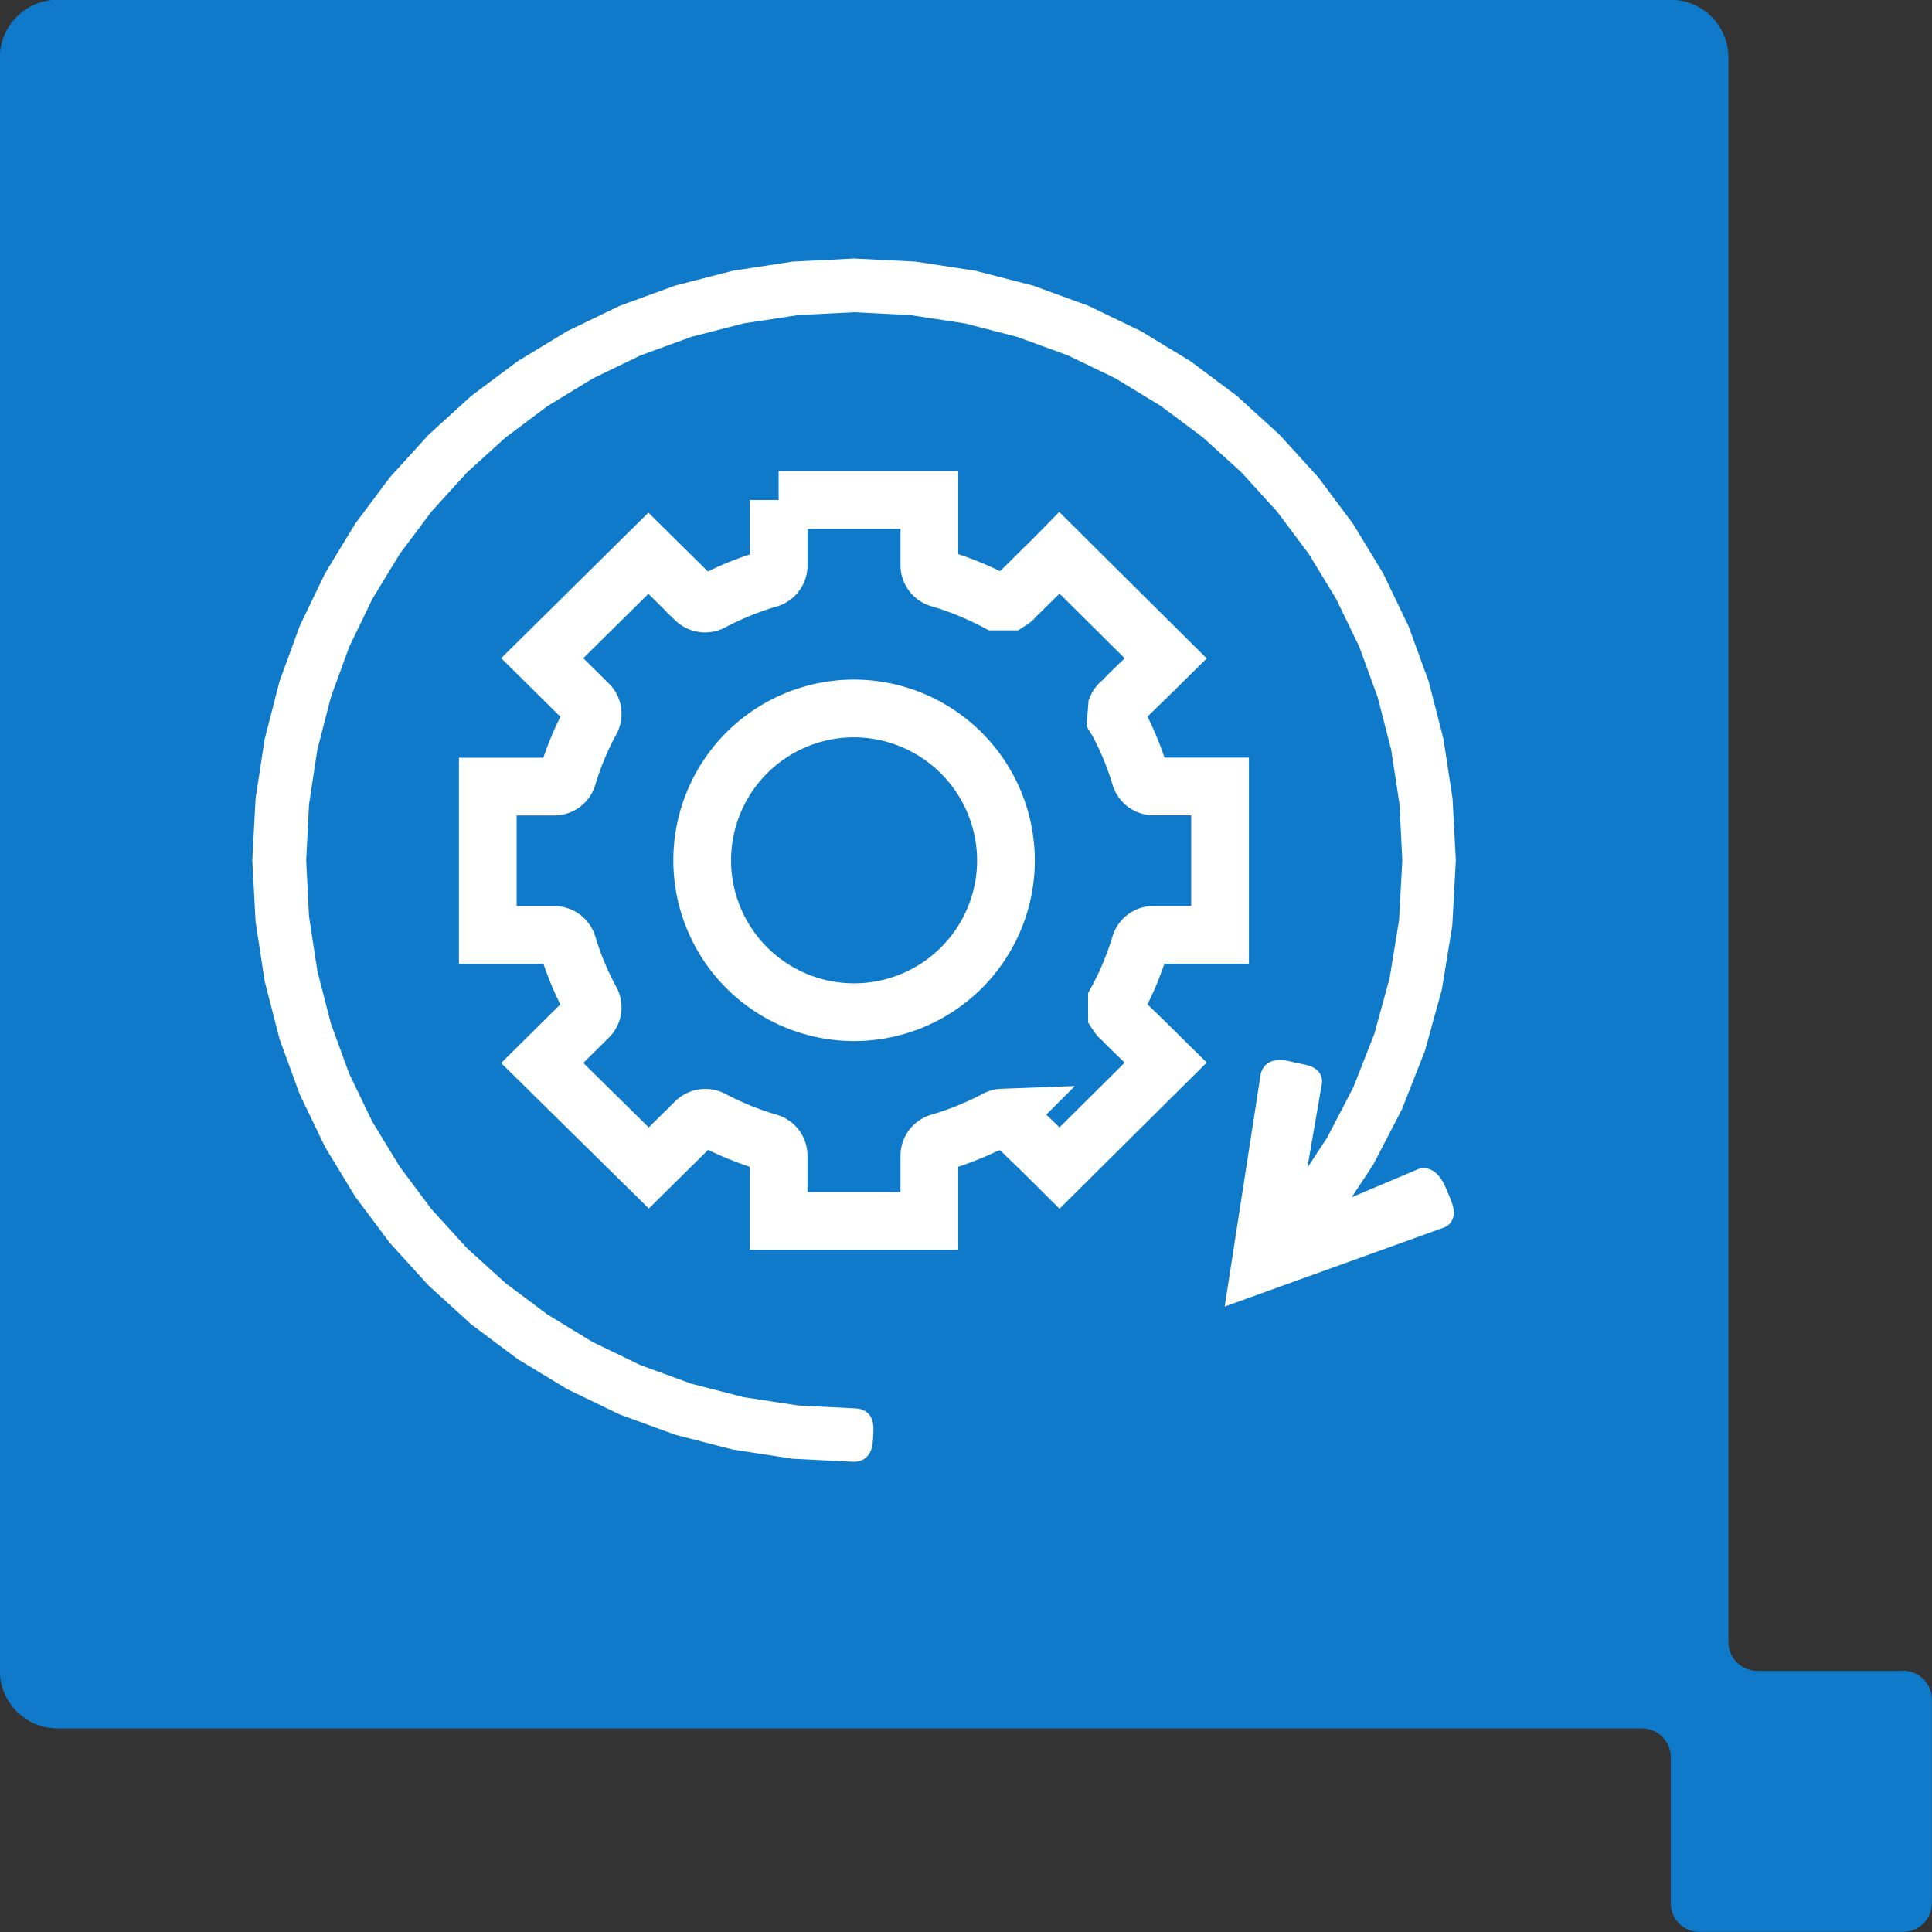
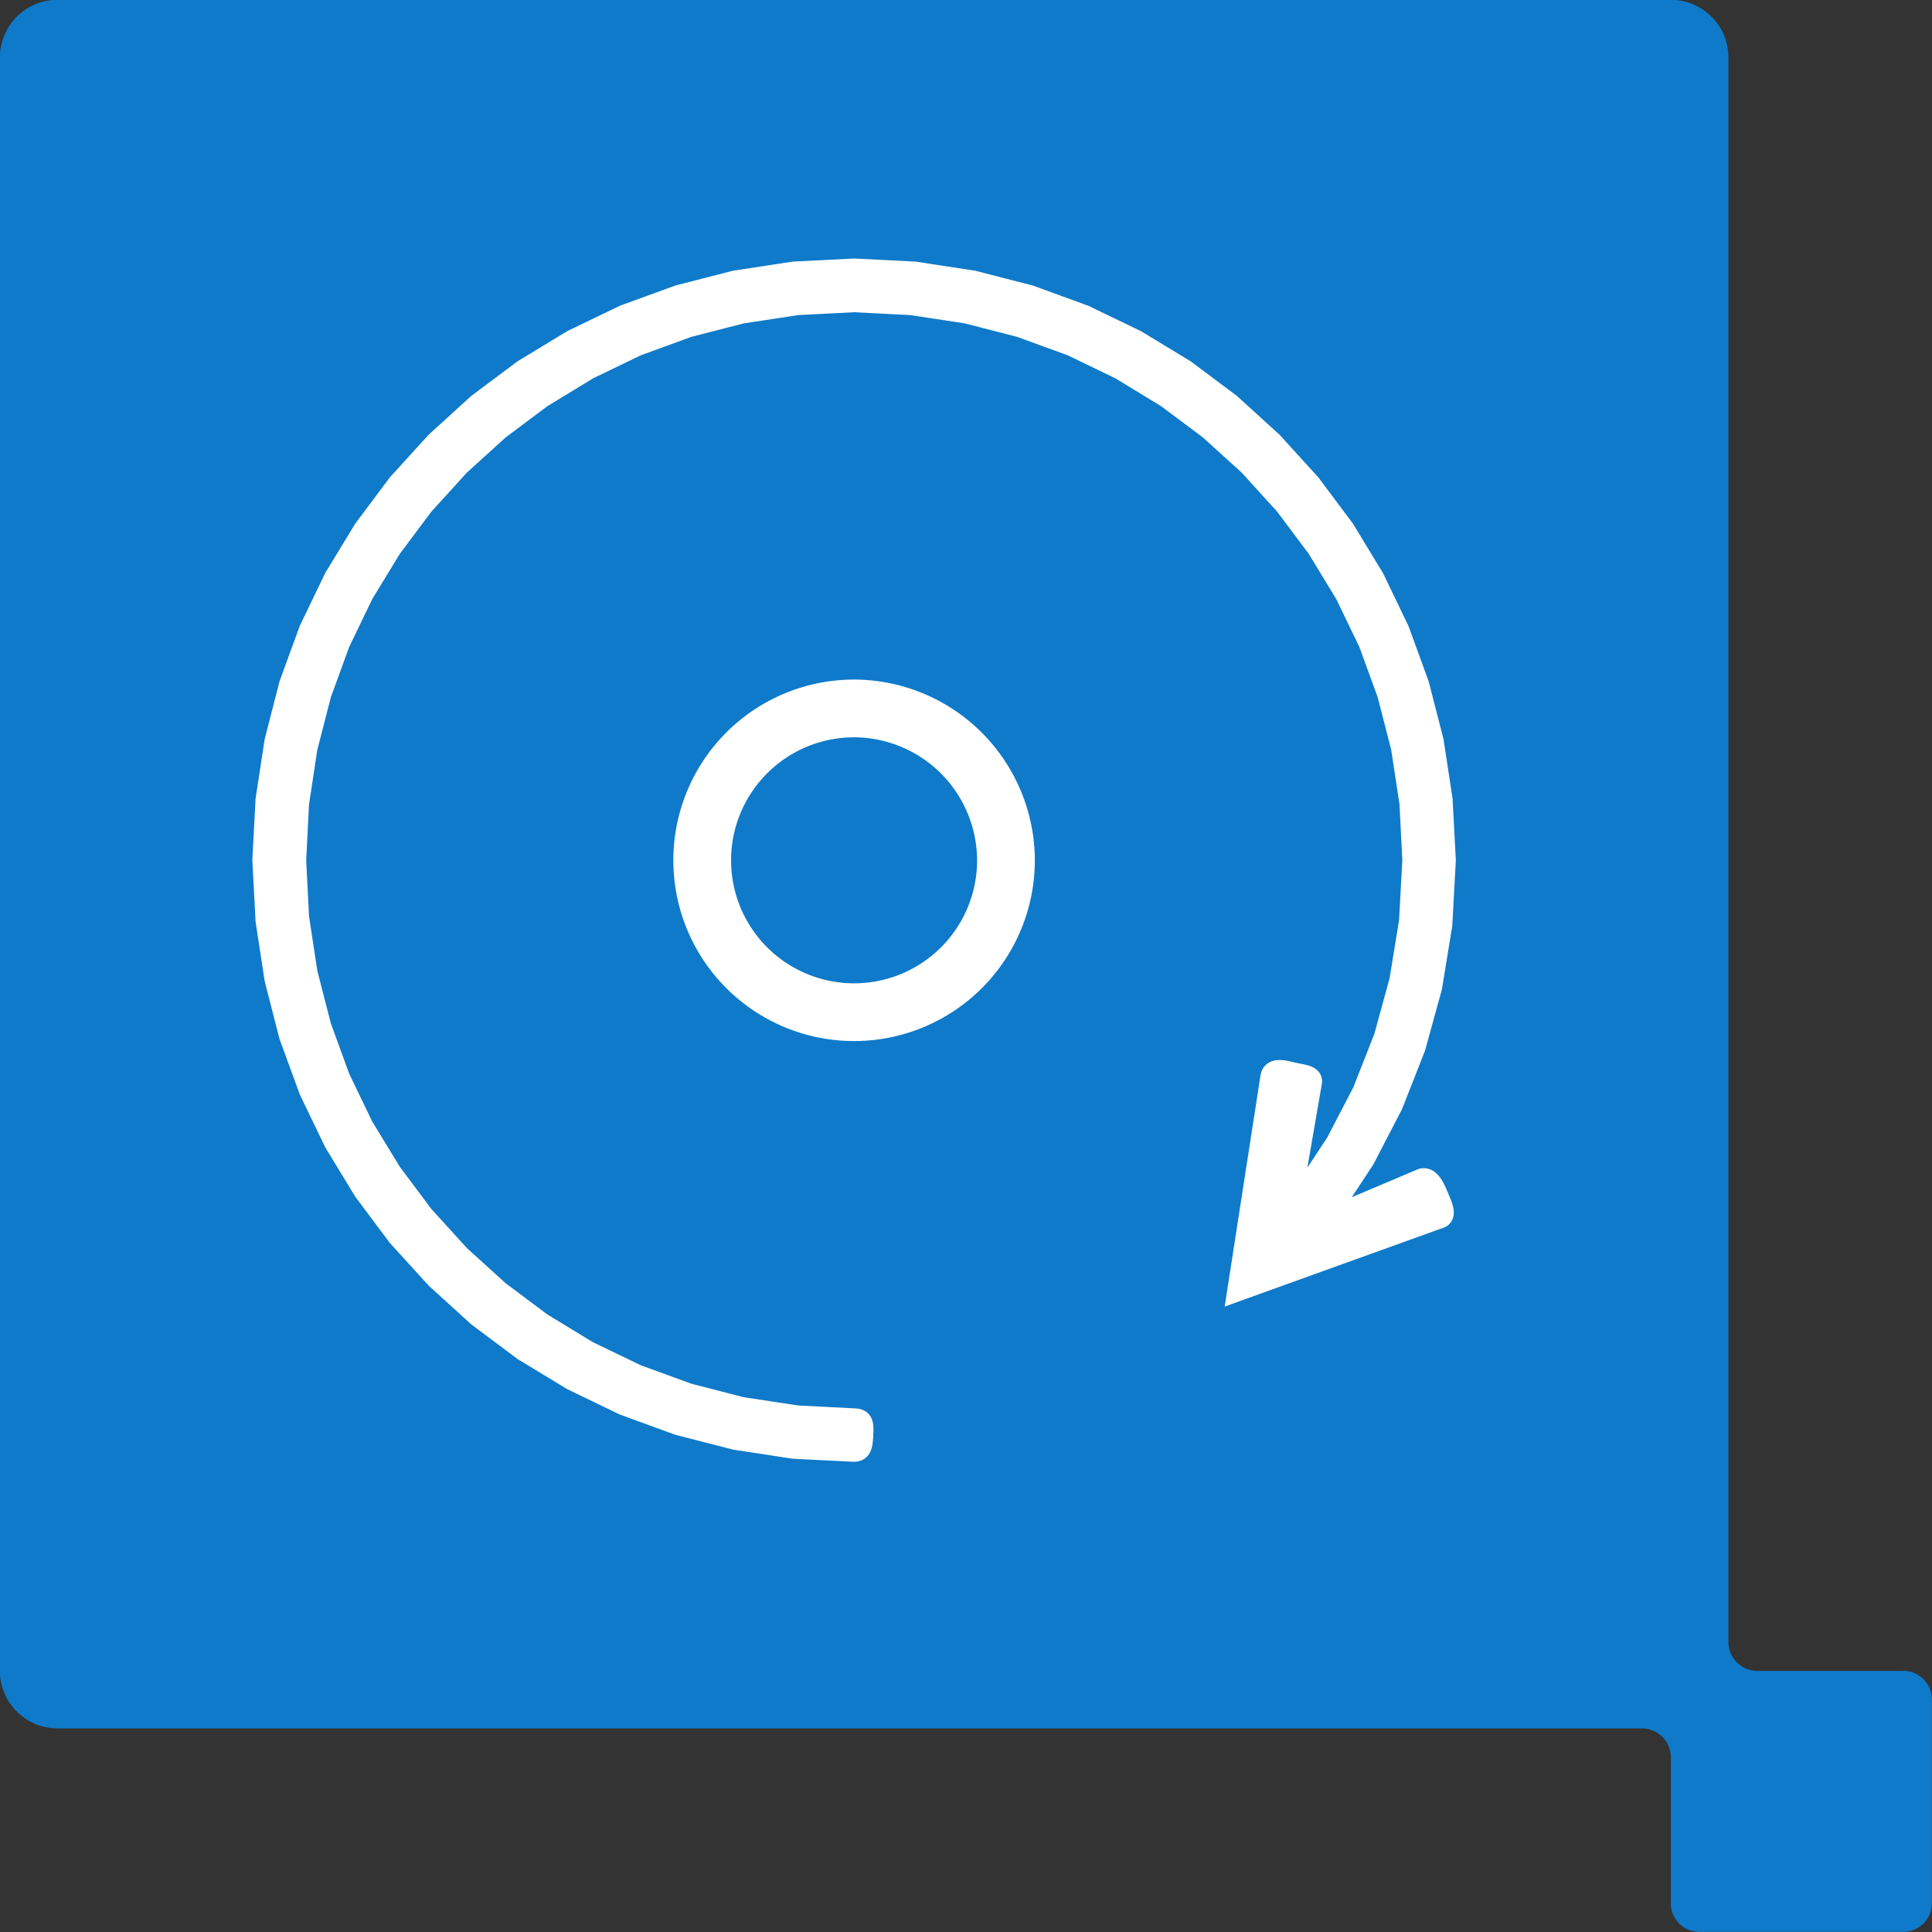
<svg xmlns="http://www.w3.org/2000/svg" width="60.234" height="60.234" viewBox="0 0 60.234 60.234">
  <rect x="0" y="0" width="60.234" height="60.234" fill="#333333" stroke="none" />
  <defs>
    <clipPath id="clip-path">
      <rect id="Rectangle_683" data-name="Rectangle 683" width="39.987" height="39.987" transform="translate(393 2001)" />
    </clipPath>
  </defs>
  <g id="Icon-Enhanced_Efficiency" transform="translate(-851.266 -2563.766)">
    <path id="Path_1004" data-name="Path 1004" d="M114.752,230.329H110.2a.9.9,0,0,1-.895-.9v-49.4a1.8,1.8,0,0,0-1.791-1.8h-50.3a1.8,1.8,0,0,0-1.8,1.8v50.294a1.8,1.8,0,0,0,1.8,1.8H106.61a.9.9,0,0,1,.9.9v4.551a.889.889,0,0,0,.891.893h6.348a.9.9,0,0,0,.9-.893v-6.349a.9.9,0,0,0-.9-.9" transform="translate(795.848 2385.53)" fill="#0f7ac9" />
    <g id="Icon_4" transform="translate(464.989 569.683)" clip-path="url('#clip-path')">
-       <path id="Path_1352" data-name="Path 1352" d="M444.067,2044h4.7v2.03a.432.432,0,0,0,.314.418,9.529,9.529,0,0,1,1.765.717h.424l.041-.026a.271.271,0,0,0,.028-.028c.009-.007.024-.009.027-.013a.094.094,0,0,0,.014-.015c.015-.015.03-.043.055-.067.049-.048.122-.108.2-.189.167-.162.4-.392.616-.609.29-.284.41-.4.574-.568l3.31,3.287c-.167.165-.278.277-.561.555-.221.217-.449.433-.616.6-.083.082-.142.154-.191.2-.025.024-.053.039-.068.053s-.006.021-.014.028l-.014.013a.173.173,0,0,0-.028.028c-.007.009-.027.054-.027.054l-.028.366a.475.475,0,0,0,.028.041,9.2,9.2,0,0,1,.725,1.746.436.436,0,0,0,.424.31h2.065v4.626h-2.065a.436.436,0,0,0-.424.3,9.161,9.161,0,0,1-.725,1.746v.419s.021.032.027.041a.252.252,0,0,0,.028.028c.008.008.01.022.014.026a.064.064,0,0,0,.014.015c.015.015.044.03.068.054.049.048.108.121.191.2.165.164.394.379.616.6.283.279.394.39.561.555l-3.31,3.287c-.165-.164-.285-.284-.574-.568-.221-.217-.449-.433-.616-.6-.083-.082-.142-.155-.191-.2-.025-.024-.054-.041-.068-.055s-.008-.021-.014-.026-.008,0-.014,0a.1.1,0,0,0-.014-.015l-.028-.026-.26-.082a.444.444,0,0,0-.2.056,9.51,9.51,0,0,1-1.765.717.432.432,0,0,0-.314.418v2.03h-4.7v-2.03a.432.432,0,0,0-.314-.418,9.511,9.511,0,0,1-1.765-.717.441.441,0,0,0-.519.08l-1.45,1.434-3.323-3.274,1.449-1.434a.425.425,0,0,0,.068-.512,9.21,9.21,0,0,1-.725-1.745.437.437,0,0,0-.424-.3H435v-4.625h2.065a.438.438,0,0,0,.424-.31,9.162,9.162,0,0,1,.725-1.746.43.43,0,0,0-.068-.514l-1.449-1.434,3.31-3.272,1.463,1.447a.44.44,0,0,0,.519.067,9.4,9.4,0,0,1,1.765-.717.435.435,0,0,0,.314-.42V2044Z" transform="translate(-33.515 -34.329)" fill="none" stroke="#fff" stroke-miterlimit="8" stroke-width="1.8" fill-rule="evenodd" />
      <path id="Path_1353" data-name="Path 1353" d="M475.735,2079a4.735,4.735,0,1,0,4.735,4.741A4.748,4.748,0,0,0,475.735,2079Z" transform="translate(-62.83 -62.83)" fill="none" stroke="#fff" stroke-miterlimit="8" stroke-width="1.8" fill-rule="evenodd" />
      <path id="Path_1354" data-name="Path 1354" d="M415.557,2042.033l-1.859-.093-1.832-.281-1.769-.455-1.7-.62-1.613-.778-1.521-.923-1.42-1.062-1.31-1.192-1.191-1.309-1.062-1.42-.924-1.521-.777-1.614-.621-1.7-.455-1.77-.28-1.831-.1-1.887.1-1.887.28-1.831.455-1.77.621-1.7.777-1.614.924-1.521,1.062-1.42,1.191-1.309,1.31-1.192,1.42-1.062,1.521-.923,1.613-.778,1.7-.62,1.769-.455,1.832-.28,1.886-.095,1.886.095,1.832.28,1.769.455,1.7.62,1.613.778,1.521.923,1.42,1.062,1.31,1.192,1.191,1.309,1.062,1.42.924,1.521.777,1.614.621,1.7.455,1.77.279,1.831.1,1.889-.109,2.013-.319,1.953-.518,1.879-.706,1.794-.882,1.7-1.046,1.586-1.2,1.469-.7.332c-.208.208-.419.448-.626.24a.534.534,0,0,1,0-.754l.557-.553-.036.041,1.165-1.426-.032.045,1.016-1.542-.028.047.856-1.645-.023.05.685-1.742-.018.054.5-1.823-.012.056.31-1.9-.006.058.106-1.957v.054l-.092-1.831.005.054-.271-1.781.011.054-.442-1.718.016.05-.6-1.647.02.048-.755-1.565.025.045-.9-1.478.029.043-1.032-1.38.032.039-1.156-1.272.036.035-1.273-1.155.039.032-1.38-1.032.042.03-1.478-.9.045.024-1.566-.756.048.021-1.646-.6.05.015-1.717-.442.052.011-1.779-.271.053.005-1.832-.093h.054l-1.832.093.053-.005-1.779.271.052-.011-1.717.442.05-.015-1.646.6.048-.021-1.566.756.045-.024-1.478.9.042-.03-1.379,1.032.039-.032-1.273,1.155.036-.035-1.156,1.272.032-.039-1.032,1.38.029-.043-.9,1.478.025-.045-.755,1.565.02-.048-.6,1.647.016-.05-.442,1.718.011-.054-.271,1.781.005-.054-.093,1.831v-.052l.093,1.831-.005-.054.271,1.781-.011-.054.442,1.718-.016-.05.6,1.647-.02-.048.755,1.566-.025-.045.9,1.478-.029-.043,1.032,1.38-.032-.039,1.156,1.272-.036-.035,1.273,1.155-.039-.032,1.379,1.032-.042-.03,1.478.9-.045-.026,1.566.756-.048-.021,1.646.6-.05-.015,1.717.442-.052-.011,1.779.271-.053-.005,1.832.093c.293.015.28.239.265.532S415.851,2042.048,415.557,2042.033Zm18.271-7.268-6.316,2.276,1.043-6.735c.075-.284.418-.2.7-.128s.685.075.61.359l-.969,5.617-.727-.5,5.109-2.164c.284-.074.44.328.547.582S434.112,2034.692,433.828,2034.766Z" transform="translate(-2.679 -2.677)" fill="#fff" stroke="#fff" stroke-width="0.6" />
    </g>
  </g>
</svg>